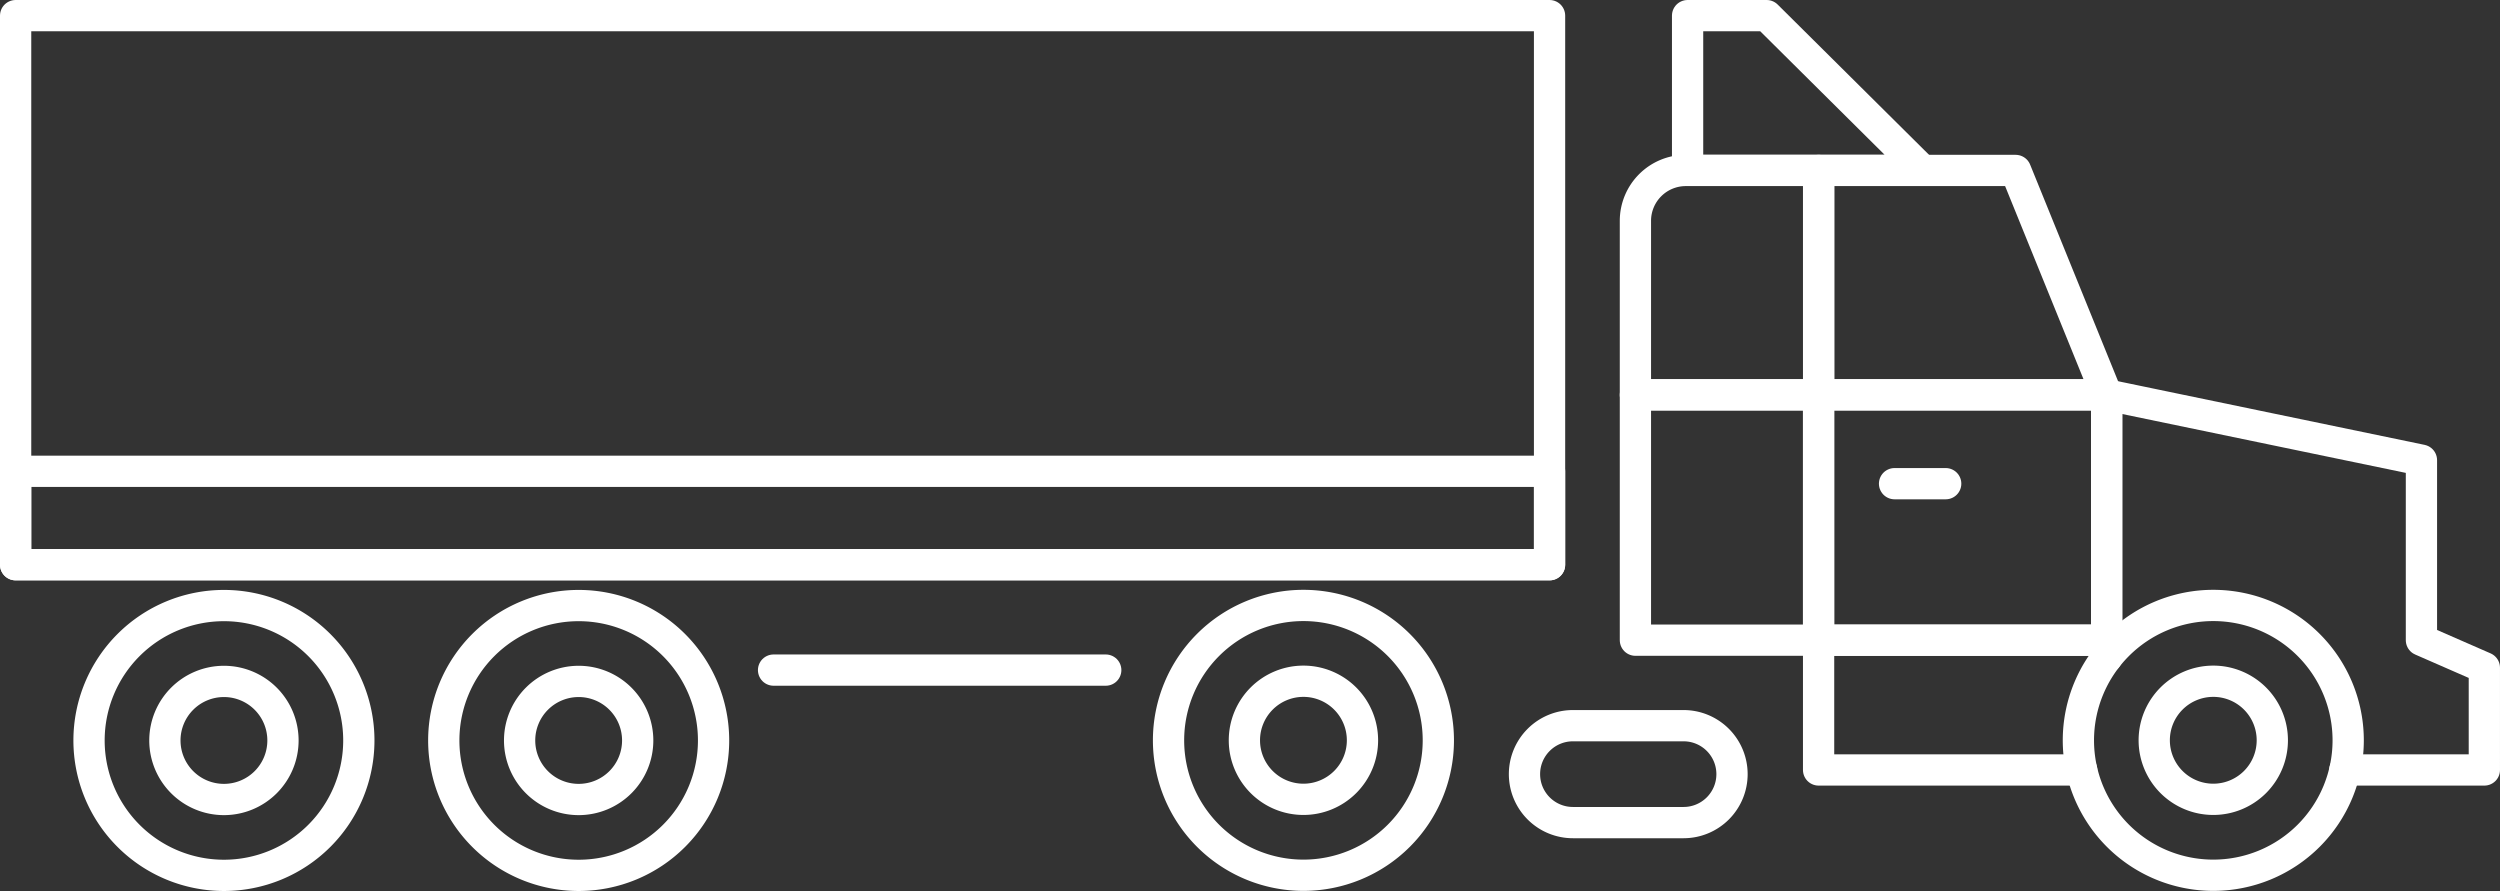
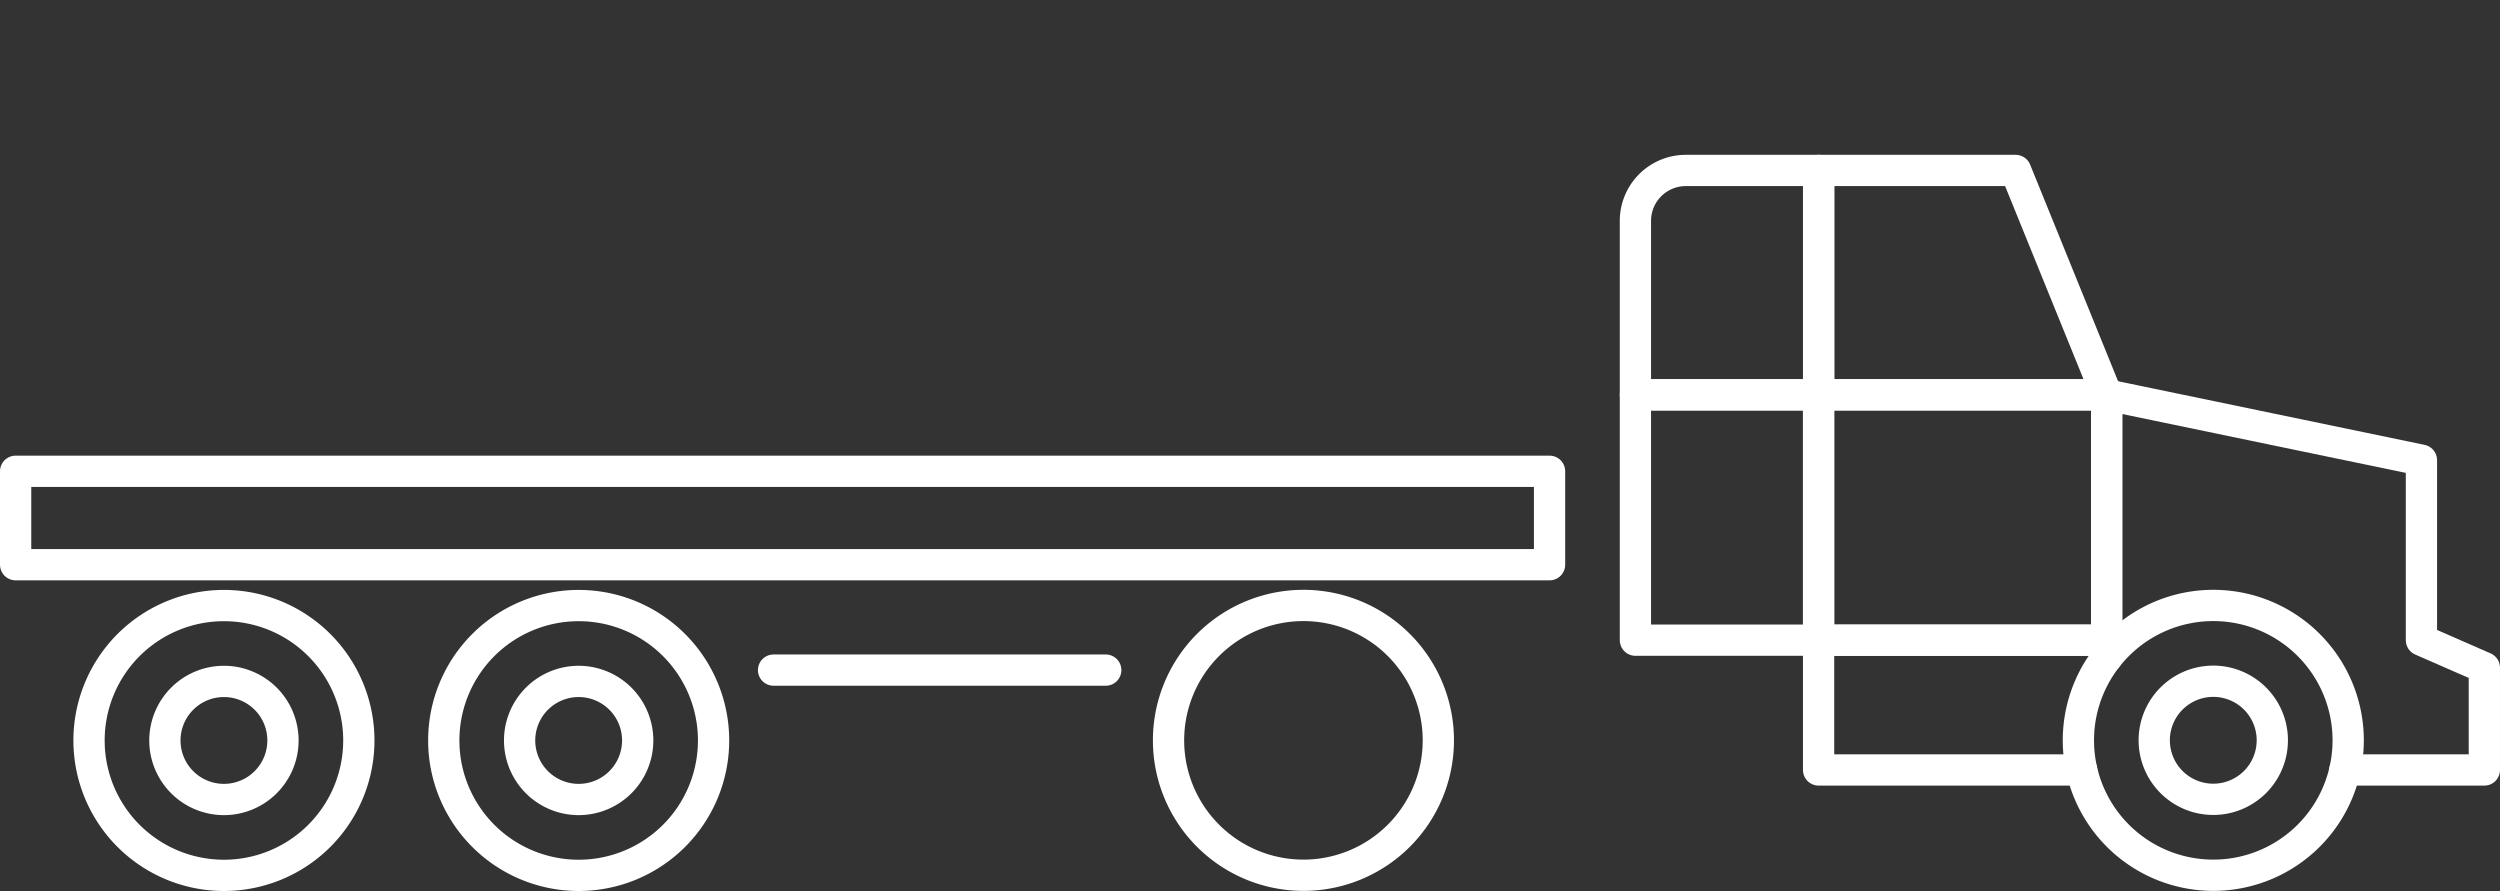
<svg xmlns="http://www.w3.org/2000/svg" width="159.935" height="57" viewBox="0 0 159.935 57">
  <rect x="0" y="0" width="159.935" height="57" fill="#333333" stroke="none" />
  <g id="Group_1843" data-name="Group 1843" transform="translate(0.375 0.375)">
    <g id="Group_1520" data-name="Group 1520" transform="translate(0.625 0.625)">
      <path id="Path_2632" data-name="Path 2632" d="M27.842,89.28a8.63,8.63,0,1,1-8.63-8.63h0A8.63,8.63,0,0,1,27.842,89.28Z" transform="translate(-5.886 -42.91)" fill="none" stroke="#fff" stroke-miterlimit="10" stroke-width="2" />
      <path id="Path_2633" data-name="Path 2633" d="M28.428,94.719a3.777,3.777,0,1,1-3.777-3.777,3.776,3.776,0,0,1,3.777,3.777Z" transform="translate(-11.325 -48.349)" fill="none" stroke="#fff" stroke-miterlimit="10" stroke-width="2" />
      <path id="Path_2634" data-name="Path 2634" d="M75.965,89.28a8.63,8.63,0,1,1-8.63-8.63h0A8.63,8.63,0,0,1,75.965,89.28Z" transform="translate(-31.315 -42.91)" fill="none" stroke="#fff" stroke-miterlimit="10" stroke-width="2" />
      <path id="Path_2635" data-name="Path 2635" d="M76.548,94.719a3.777,3.777,0,1,1-3.777-3.777,3.776,3.776,0,0,1,3.777,3.777Z" transform="translate(-36.752 -48.349)" fill="none" stroke="#fff" stroke-miterlimit="10" stroke-width="2" />
      <g id="Group_1772" data-name="Group 1772" transform="translate(73.756)">
        <path id="Path_2628" data-name="Path 2628" d="M299.522,76.064h8.924V69.522l-4.025-1.76V56.245l-20.137-4.181V68.88" transform="translate(-224.268 -27.806)" fill="none" stroke="#fff" stroke-linecap="round" stroke-linejoin="round" stroke-width="2" />
        <path id="Path_2629" data-name="Path 2629" d="M262.034,93.654H245.205v-8.3h18.428" transform="translate(-203.618 -45.396)" fill="none" stroke="#fff" stroke-linecap="round" stroke-linejoin="round" stroke-width="2" />
        <rect id="Rectangle_541" data-name="Rectangle 541" width="18.428" height="15.697" transform="translate(41.586 24.259)" fill="none" stroke="#fff" stroke-linecap="round" stroke-linejoin="round" stroke-width="2" />
        <path id="Path_2630" data-name="Path 2630" d="M257.81,21.629h-12.6V35.983h18.428Z" transform="translate(-203.618 -11.724)" fill="none" stroke="#fff" stroke-linecap="round" stroke-linejoin="round" stroke-width="2" />
        <path id="Path_2631" data-name="Path 2631" d="M297.708,89.266a8.63,8.63,0,1,1-8.63-8.63h0A8.63,8.63,0,0,1,297.708,89.266Z" transform="translate(-222.241 -42.903)" fill="none" stroke="#fff" stroke-miterlimit="10" stroke-width="2" />
        <path id="Path_2636" data-name="Path 2636" d="M174.282,89.266a8.63,8.63,0,1,1-8.63-8.63h0A8.63,8.63,0,0,1,174.282,89.266Z" transform="translate(-157.022 -42.903)" fill="none" stroke="#fff" stroke-miterlimit="10" stroke-width="2" />
-         <path id="Path_2637" data-name="Path 2637" d="M174.865,94.7a3.777,3.777,0,1,1-3.778-3.777h0A3.778,3.778,0,0,1,174.865,94.7Z" transform="translate(-162.458 -48.341)" fill="none" stroke="#fff" stroke-miterlimit="10" stroke-width="2" />
        <path id="Path_2638" data-name="Path 2638" d="M298.291,94.7a3.777,3.777,0,1,1-3.777-3.778,3.776,3.776,0,0,1,3.777,3.778Z" transform="translate(-227.678 -48.34)" fill="none" stroke="#fff" stroke-miterlimit="10" stroke-width="2" />
-         <line id="Line_164" data-name="Line 164" x2="3.272" transform="translate(46.446 29.943)" fill="none" stroke="#fff" stroke-linecap="round" stroke-linejoin="round" stroke-width="2" />
        <path id="Path_2639" data-name="Path 2639" d="M232.075,35.982V21.629H223.58a3.224,3.224,0,0,0-3.224,3.223h0v11.13Z" transform="translate(-190.488 -11.724)" fill="none" stroke="#fff" stroke-linecap="round" stroke-linejoin="round" stroke-width="2" />
        <rect id="Rectangle_542" data-name="Rectangle 542" width="11.718" height="15.697" transform="translate(29.868 24.258)" fill="none" stroke="#fff" stroke-linecap="round" stroke-linejoin="round" stroke-width="2" />
-         <path id="Path_2640" data-name="Path 2640" d="M218.583,100.047a3.1,3.1,0,0,0-3.1-3.1h-7.077a3.1,3.1,0,0,0-3.1,3.1h0a3.1,3.1,0,0,0,3.1,3.1h7.077a3.1,3.1,0,0,0,3.1-3.1Z" transform="translate(-182.535 -51.522)" fill="none" stroke="#fff" stroke-miterlimit="10" stroke-width="2" />
-         <path id="Path_2641" data-name="Path 2641" d="M227.434.625h5.058l9.972,9.9h-15.03Z" transform="translate(-194.228 -0.625)" fill="none" stroke="#fff" stroke-linecap="round" stroke-linejoin="round" stroke-width="2" />
      </g>
-       <rect id="Rectangle_543" data-name="Rectangle 543" width="98.131" height="35.128" fill="none" stroke="#fff" stroke-linecap="round" stroke-linejoin="round" stroke-width="2" />
      <rect id="Rectangle_544" data-name="Rectangle 544" width="98.131" height="5.978" transform="translate(0 29.149)" fill="none" stroke="#fff" stroke-linecap="round" stroke-linejoin="round" stroke-width="2" />
      <line id="Line_165" data-name="Line 165" x2="21.251" transform="translate(48.488 41.869)" fill="none" stroke="#fff" stroke-linecap="round" stroke-linejoin="round" stroke-width="2" />
    </g>
  </g>
</svg>